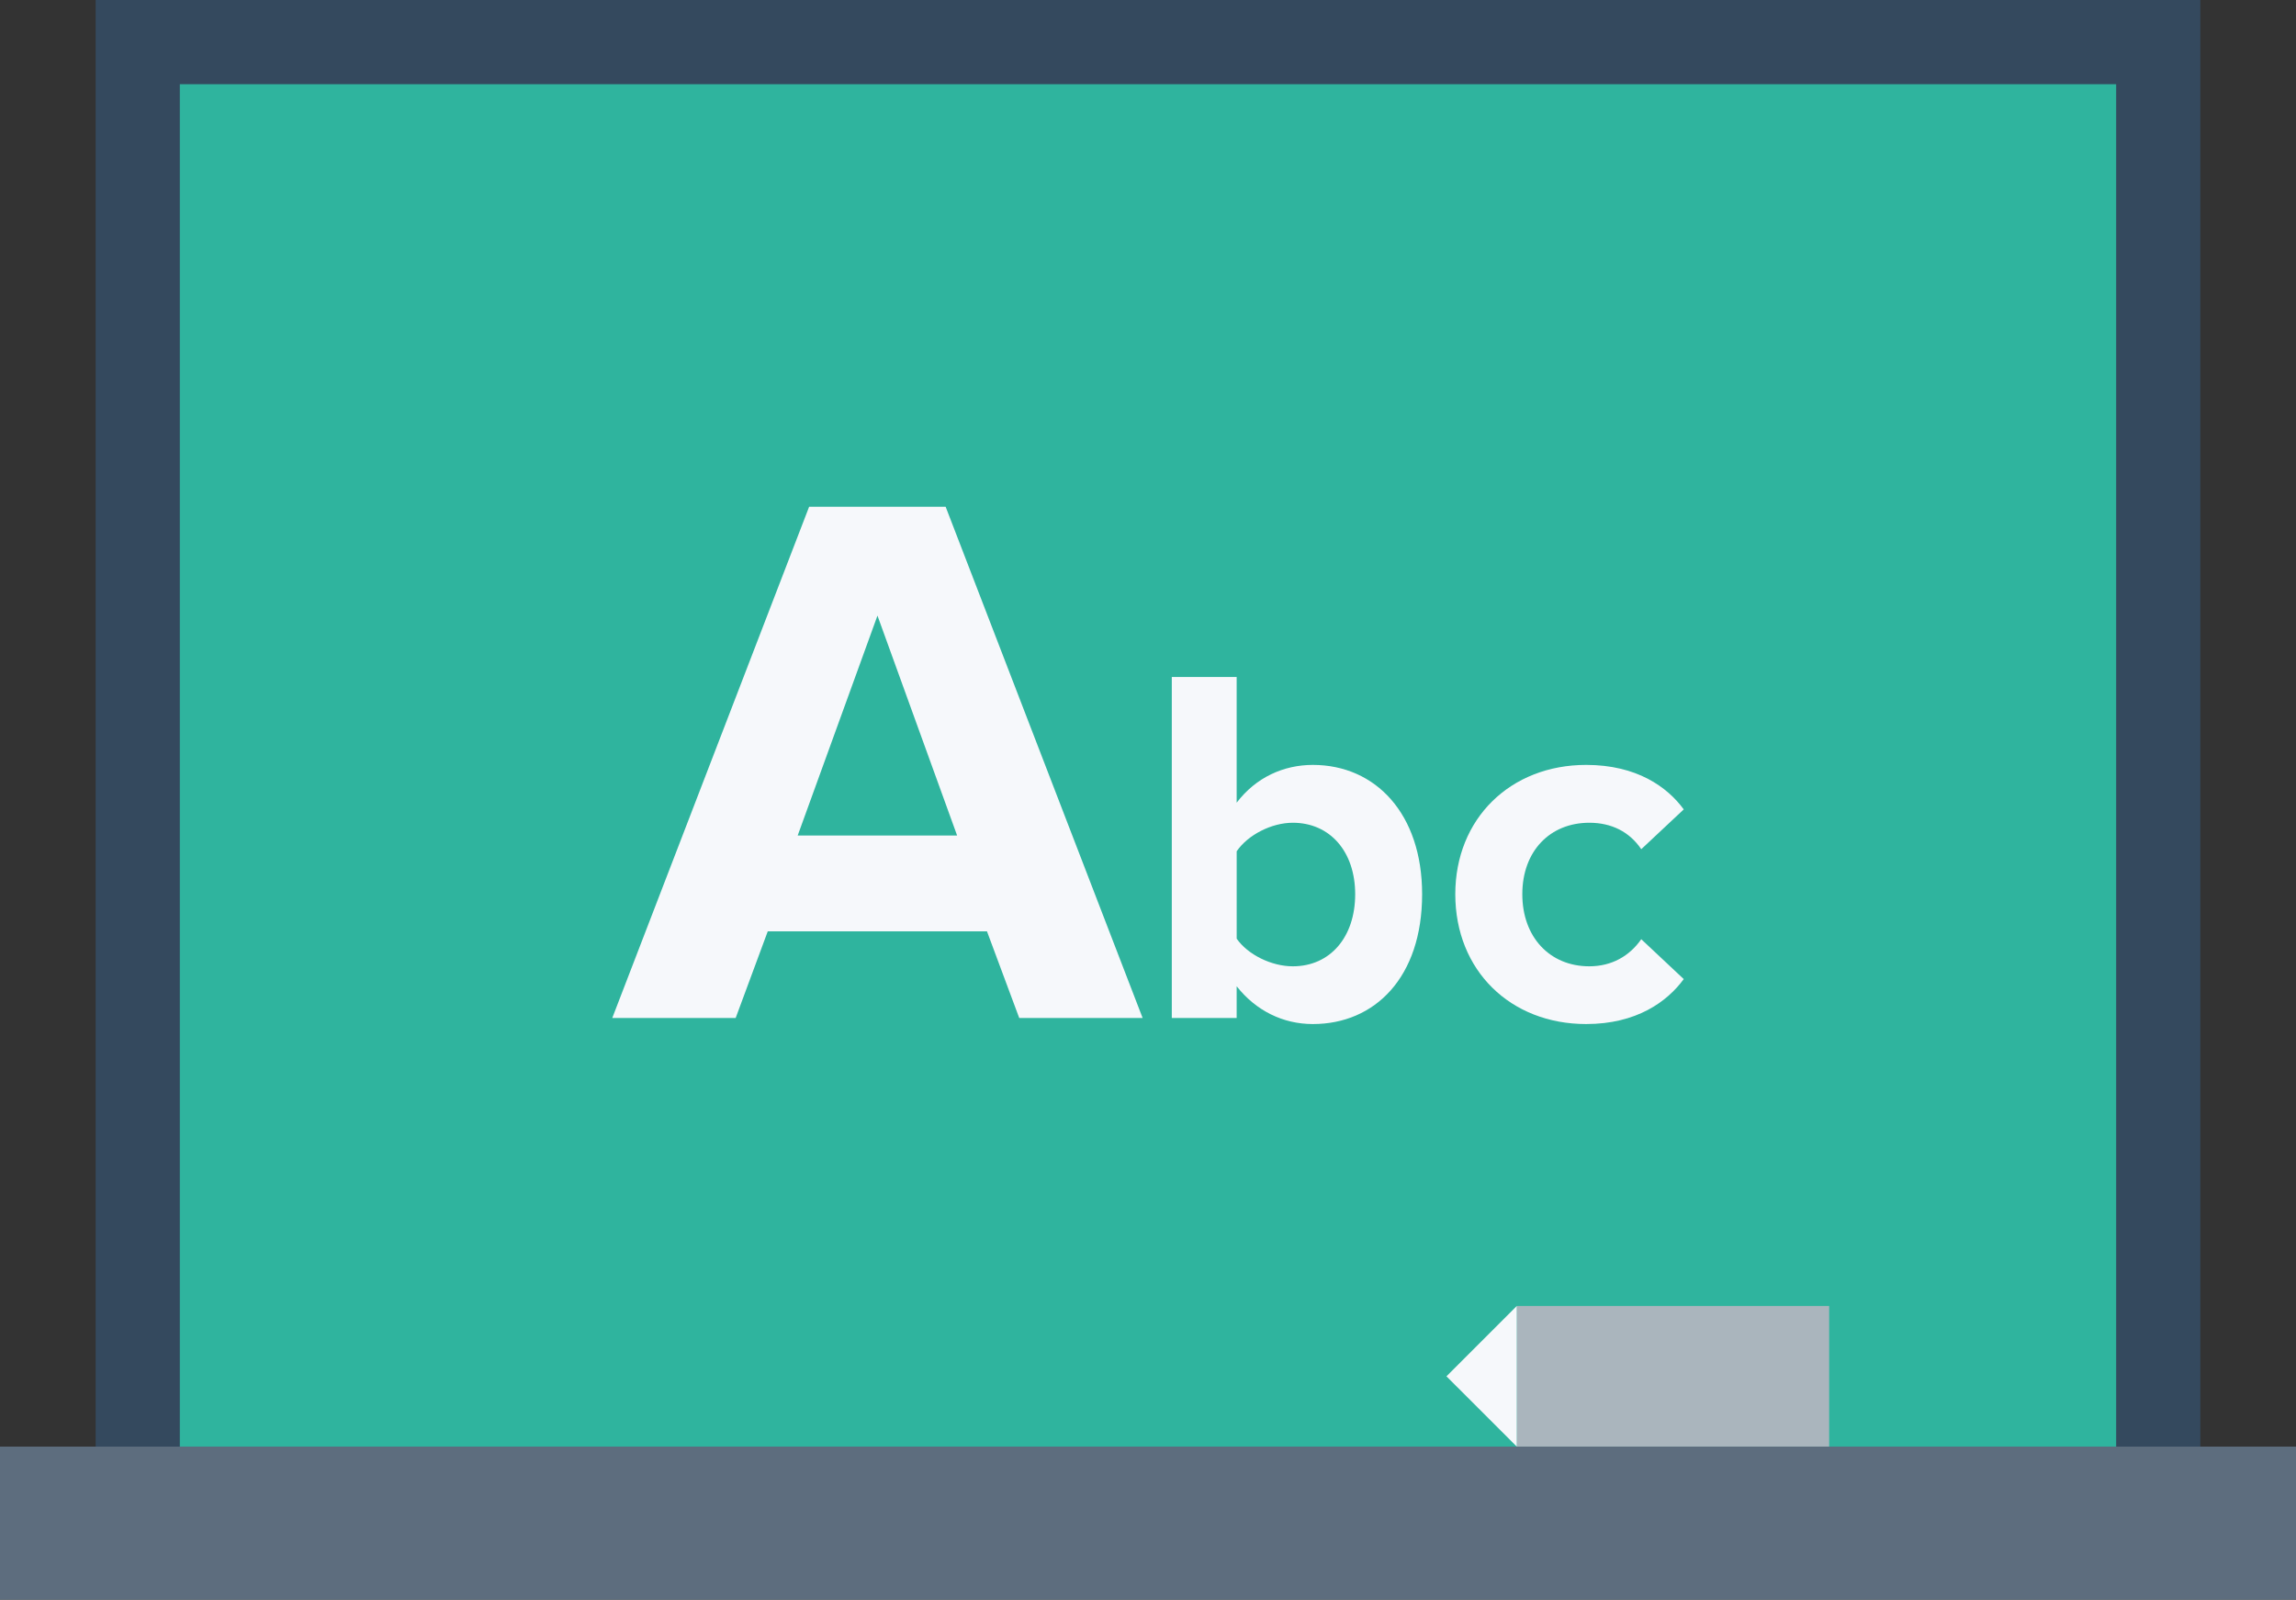
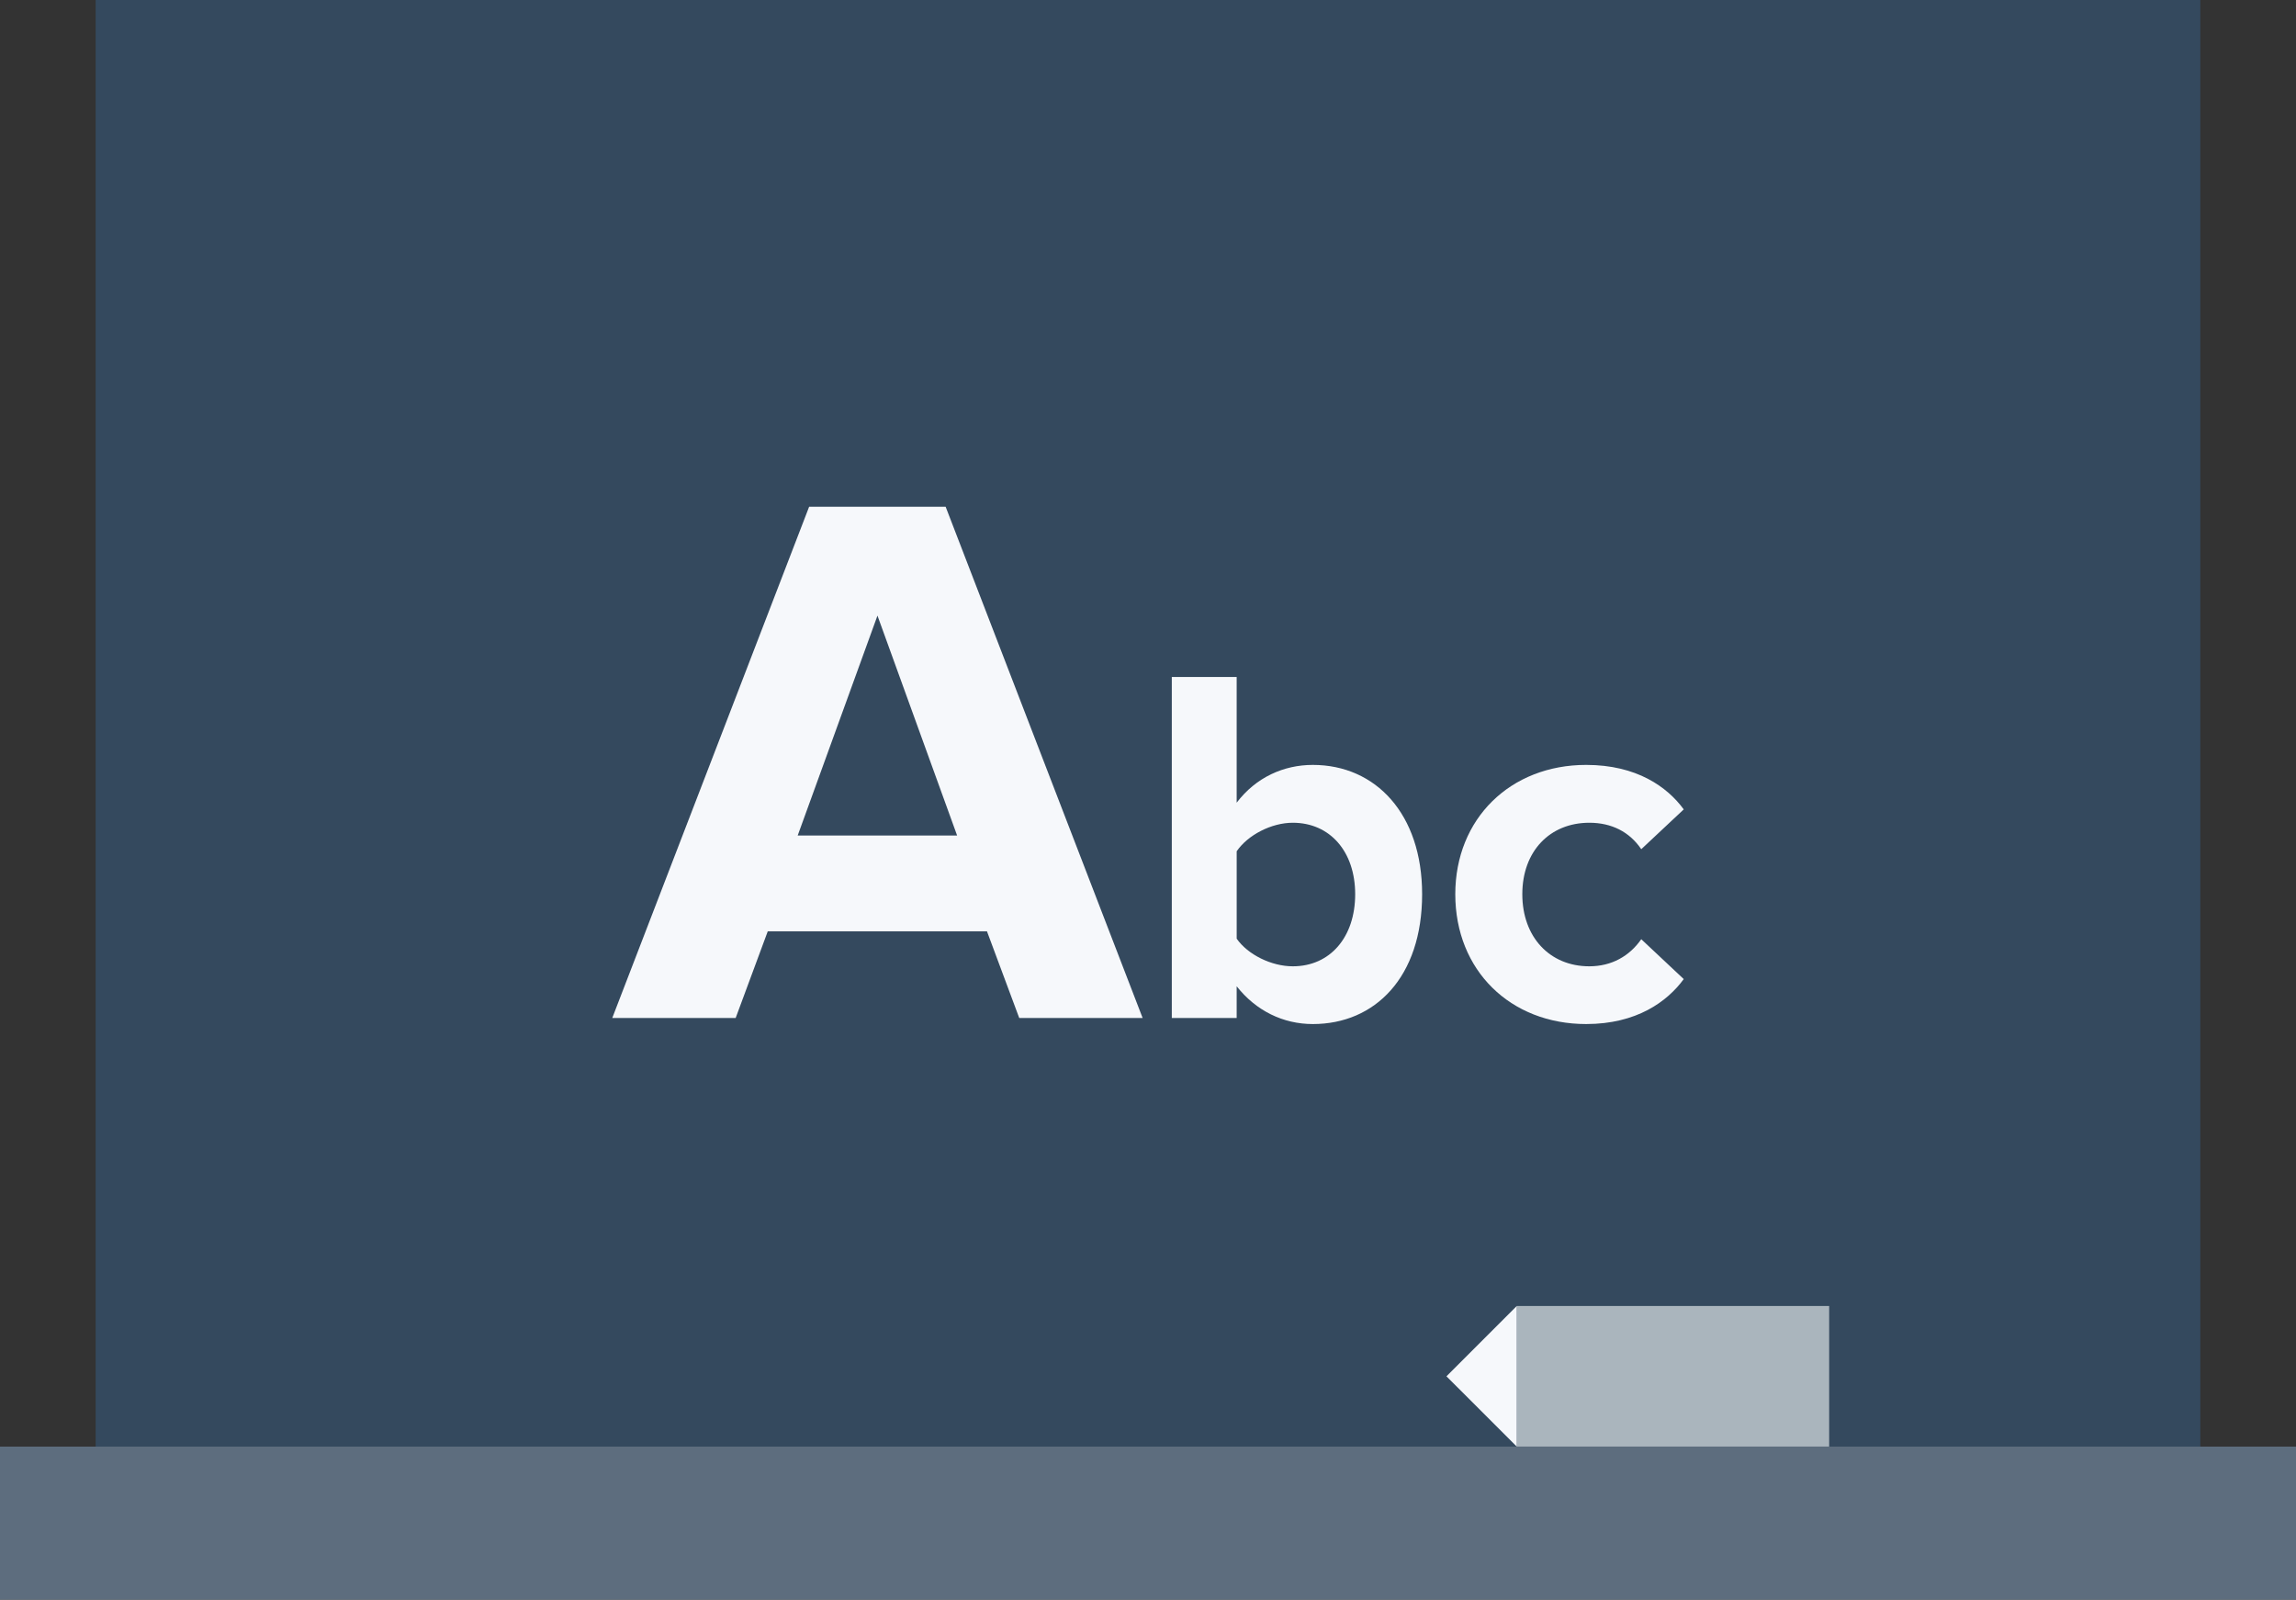
<svg xmlns="http://www.w3.org/2000/svg" version="1.1" id="Layer_1" x="0px" y="0px" width="110px" height="76.634px" viewBox="0 0 110 76.634" enable-background="new 0 0 110 76.634" xml:space="preserve">
  <rect x="0" y="0" width="110" height="76.634" fill="#333333" stroke="none" />
  <g>
    <g>
      <rect x="4.582" fill="#34495E" width="100.834" height="73.334" />
-       <rect x="8.615" y="4.033" fill="#2FB49E" width="92.769" height="65.266" />
      <rect y="69.299" fill="#5D6D7E" width="110" height="7.335" />
    </g>
    <g>
      <g>
        <path fill="#F6F8FB" d="M38.765,24.276l-9.432,24.491h5.912l1.538-4.152h10.502l1.546,4.152h5.912l-9.438-24.491H38.765z      M38.217,40.025l3.822-10.534l3.816,10.534H38.217z" />
        <path fill="#F6F8FB" d="M62.898,36.643c-1.396,0-2.725,0.593-3.65,1.81v-6.021H56.14v16.336h3.108v-1.521     c0.926,1.175,2.224,1.81,3.65,1.81c2.98,0,5.235-2.247,5.235-6.22C68.134,38.995,65.911,36.643,62.898,36.643z M61.938,46.291     c-1.026,0-2.154-0.559-2.689-1.323V40.78c0.535-0.781,1.663-1.366,2.689-1.366c1.789,0,2.988,1.391,2.988,3.423     C64.926,44.894,63.727,46.291,61.938,46.291z" />
        <path fill="#F6F8FB" d="M76.143,46.291c-1.892,0-3.21-1.397-3.21-3.454s1.318-3.423,3.21-3.423c1.07,0,1.926,0.436,2.489,1.267     l2.035-1.907c-0.788-1.078-2.255-2.131-4.675-2.131c-3.63,0-6.27,2.574-6.27,6.194c0,3.651,2.64,6.22,6.27,6.22     c2.42,0,3.887-1.077,4.675-2.154l-2.035-1.91C78.068,45.801,77.213,46.291,76.143,46.291z" />
      </g>
    </g>
    <g>
      <rect x="72.668" y="62.563" fill="#AAB5BD" width="14.966" height="6.735" />
      <polygon fill="#F6F8FB" points="69.299,65.932 72.668,69.299 72.668,62.563   " />
    </g>
  </g>
</svg>